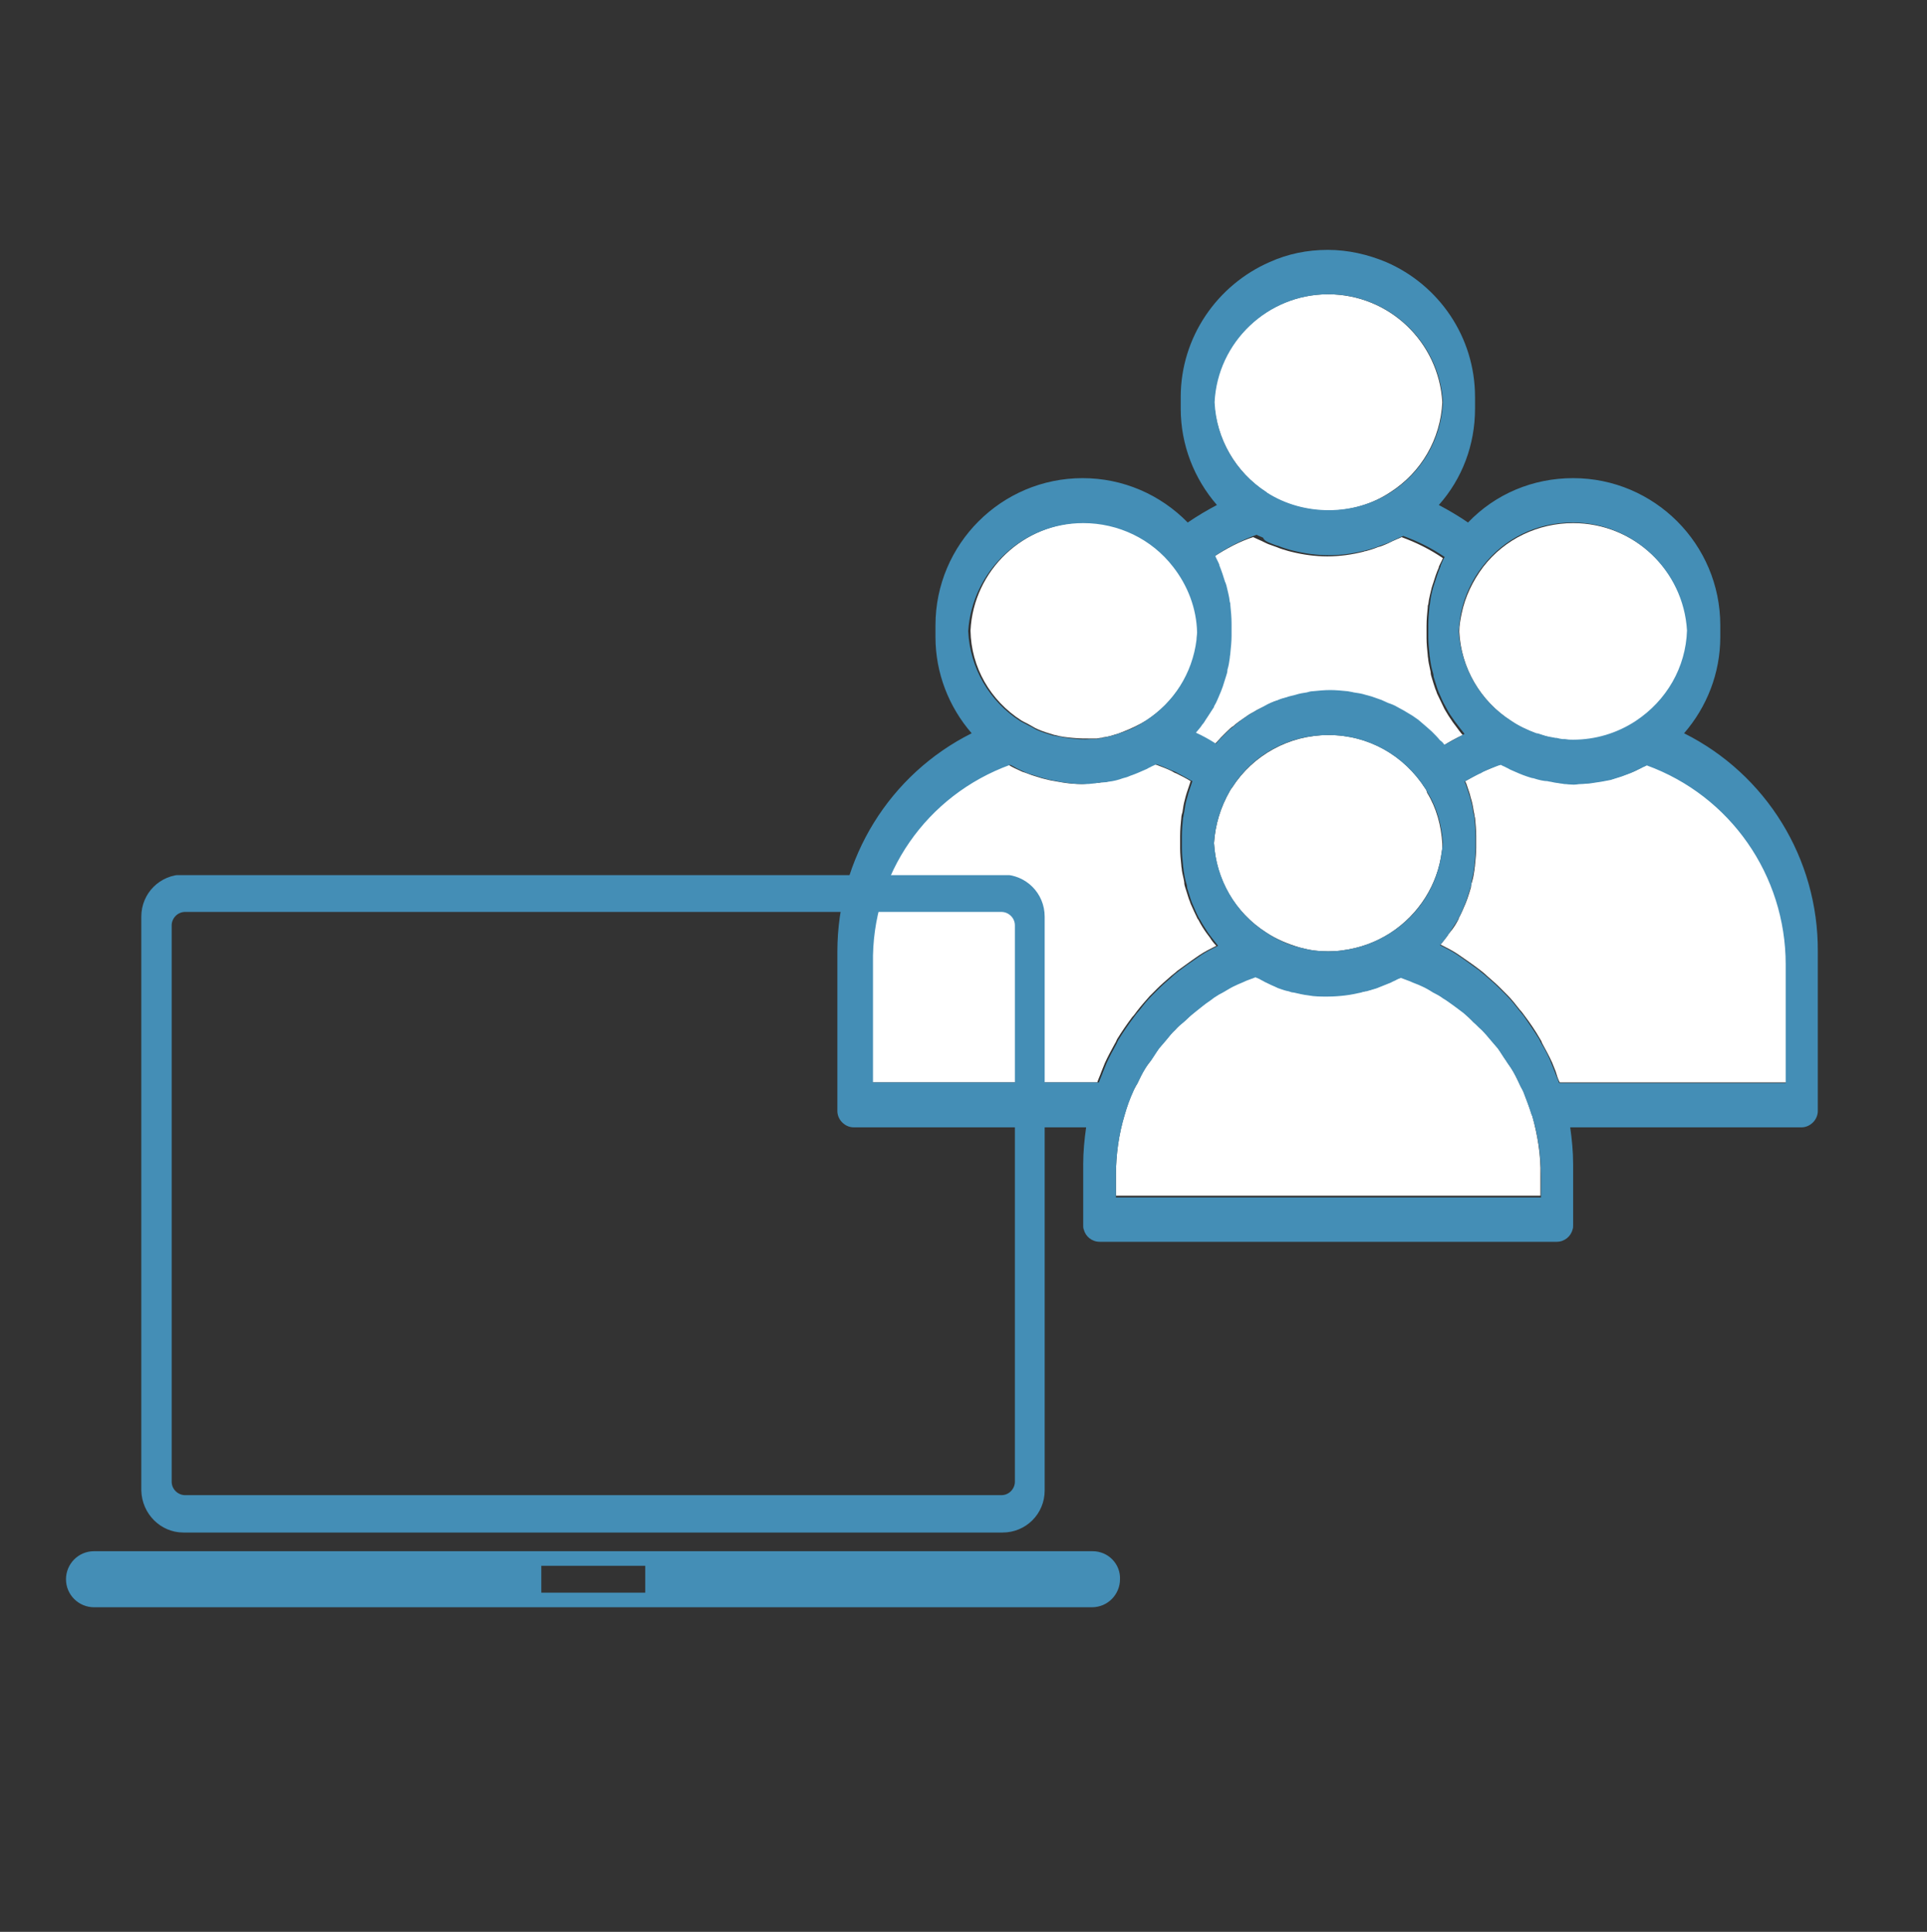
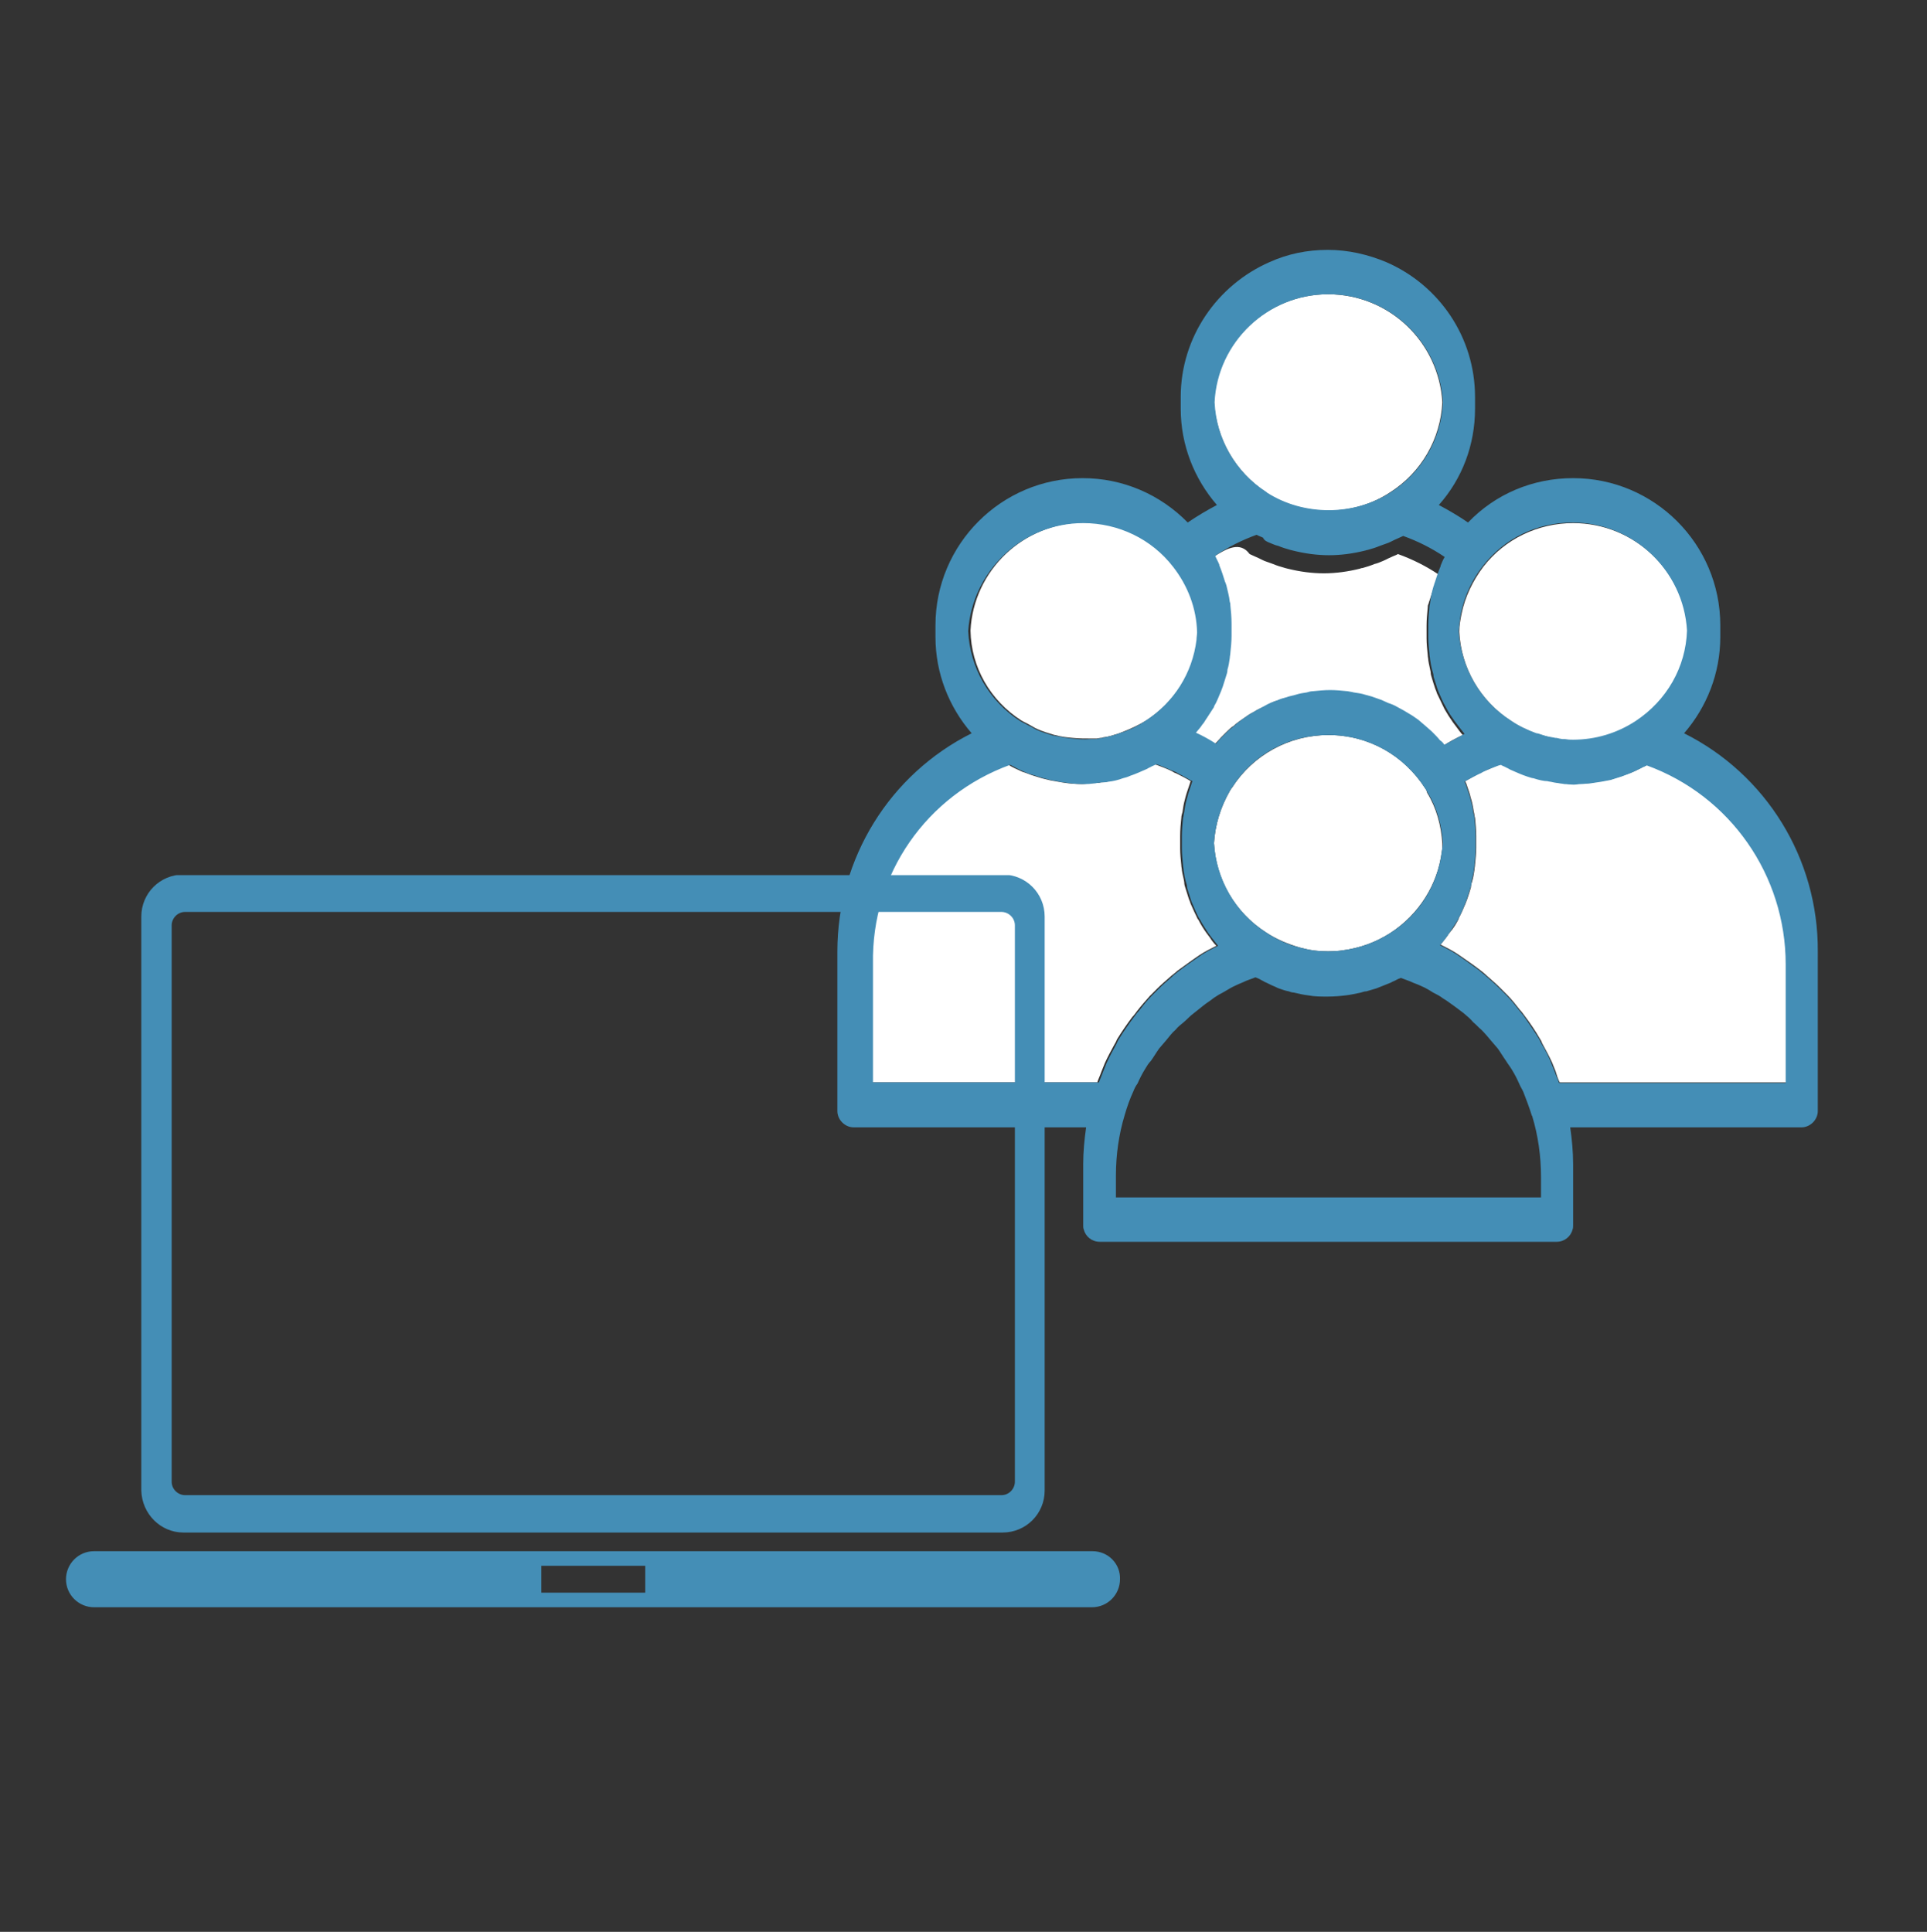
<svg xmlns="http://www.w3.org/2000/svg" xmlns:xlink="http://www.w3.org/1999/xlink" id="Ebene_1" x="0px" y="0px" viewBox="0 0 330 330.9" style="enable-background:new 0 0 330 330.9;" xml:space="preserve">
  <rect x="0" y="0" width="330" height="330.9" fill="#333333" stroke="none" />
  <style type="text/css">	.st0{fill:#FFFFFF;}	.st1{fill:#448EB6;}	.st2{clip-path:url(#SVGID_00000058573441735780214440000002243252049078232226_);}	.st3{clip-path:url(#SVGID_00000143593442345335826670000014202548365218412954_);}</style>
  <g>
-     <path class="st0" d="M262.4,191.1c0-0.1-0.1-0.1-0.1-0.2c-0.4-1.3-0.9-2.6-1.4-3.9c-0.2-0.5-0.5-0.9-0.7-1.4   c-0.4-0.8-0.8-1.7-1.3-2.5c-0.3-0.5-0.7-1-1-1.5c-0.5-0.7-0.9-1.4-1.4-2.1c-0.4-0.5-0.8-0.9-1.2-1.4c-0.5-0.6-1-1.2-1.6-1.8   c-0.4-0.5-0.9-0.9-1.4-1.3c-0.6-0.5-1.1-1.1-1.7-1.6c-0.5-0.4-1-0.8-1.6-1.2c-0.6-0.5-1.2-0.9-1.9-1.3c-0.6-0.4-1.1-0.7-1.7-1   c-0.7-0.4-1.3-0.8-2-1.1c-0.6-0.3-1.2-0.5-1.9-0.8c-0.5-0.2-1.1-0.4-1.6-0.6c-0.2,0.1-0.4,0.2-0.7,0.3c-0.3,0.2-0.7,0.3-1,0.5   c-0.5,0.2-1,0.4-1.5,0.6c-0.3,0.1-0.6,0.3-1,0.4c-0.6,0.2-1.1,0.4-1.7,0.5c-0.3,0.1-0.6,0.2-0.9,0.2c-0.9,0.2-1.8,0.4-2.7,0.5   c-0.9,0.1-2,0.2-3.1,0.2c-1.2,0-2.3-0.1-3.2-0.2c-0.9-0.1-1.7-0.3-2.6-0.5c-0.3-0.1-0.6-0.2-0.8-0.2c-0.6-0.2-1.2-0.3-1.7-0.5   c-0.3-0.1-0.6-0.2-0.9-0.4c-0.5-0.2-1-0.4-1.5-0.7c-0.3-0.2-0.6-0.3-0.9-0.5c-0.2-0.1-0.5-0.2-0.7-0.3c-0.5,0.2-1.1,0.4-1.6,0.6   c-0.6,0.3-1.2,0.5-1.8,0.8c-0.7,0.3-1.4,0.7-2,1.1c-0.6,0.3-1.2,0.6-1.7,1c-0.7,0.4-1.3,0.9-1.9,1.4c-0.5,0.4-1,0.7-1.5,1.2   c-0.6,0.5-1.2,1.1-1.8,1.6c-0.5,0.4-0.9,0.8-1.4,1.3c-0.6,0.6-1.1,1.2-1.6,1.8c-0.4,0.5-0.8,0.9-1.2,1.4c-0.5,0.7-1,1.4-1.4,2.1   c-0.3,0.5-0.7,0.9-1,1.4c-0.5,0.8-0.9,1.7-1.3,2.5c-0.2,0.4-0.5,0.9-0.7,1.3c-0.6,1.3-1.1,2.7-1.5,4.1c-1,3.3-1.5,6.8-1.5,10.4v3.5   h72.7v-3.5C263.9,197.9,263.3,194.4,262.4,191.1z" />
-     <path class="st0" d="M207.8,95.4c0.3,0.5,0.5,1,0.7,1.5c0,0,0,0.1,0,0.1c0.4,0.9,0.7,1.9,1,2.9c0.1,0.2,0.1,0.4,0.2,0.5   c0.3,1,0.5,1.9,0.6,2.9c0,0.2,0,0.4,0.1,0.6c0.1,1,0.2,2.1,0.2,3.1c0,0.4,0,0.7,0,1.1c0,0.3,0,0.7,0,1c0,1-0.1,1.9-0.2,2.9   c0,0.3-0.1,0.6-0.1,0.9c-0.1,0.7-0.2,1.3-0.4,2c-0.1,0.3-0.2,0.6-0.2,1c-0.2,0.6-0.4,1.3-0.6,1.9c-0.1,0.3-0.2,0.5-0.3,0.8   c-0.4,0.9-0.7,1.7-1.2,2.6c0,0,0,0,0,0.1c-0.4,0.8-0.9,1.6-1.5,2.3c-0.2,0.2-0.4,0.5-0.5,0.7c-0.4,0.5-0.7,0.9-1.1,1.4   c1.1,0.6,2.2,1.2,3.3,1.8c0,0,0.1,0.1,0.1,0.1c0,0,0.1-0.1,0.1-0.1c0.4-0.4,0.7-0.8,1.1-1.2c0.3-0.3,0.6-0.6,0.9-0.9   c0.4-0.4,0.8-0.8,1.3-1.1c0.3-0.3,0.6-0.5,1-0.8c0.4-0.3,0.9-0.6,1.3-0.9c0.4-0.3,0.8-0.5,1.2-0.7c0.4-0.3,0.9-0.5,1.3-0.7   c0.5-0.2,0.9-0.4,1.4-0.7c0.4-0.2,0.8-0.4,1.3-0.5c0.5-0.2,1.1-0.4,1.6-0.5c0.4-0.1,0.8-0.2,1.2-0.3c0.6-0.2,1.3-0.3,1.9-0.4   c0.3-0.1,0.7-0.1,1-0.2c1-0.1,2-0.2,3-0.2s2,0.1,3,0.2c0.3,0,0.7,0.1,1,0.2c0.7,0.1,1.3,0.2,2,0.4c0.4,0.1,0.7,0.2,1.1,0.3   c0.6,0.2,1.2,0.3,1.7,0.6c0.4,0.1,0.8,0.3,1.1,0.5c0.5,0.2,1.1,0.5,1.6,0.7c0.4,0.2,0.7,0.4,1.1,0.6c0.5,0.3,1,0.6,1.5,0.9   c0.3,0.2,0.7,0.5,1,0.7c0.5,0.4,0.9,0.8,1.4,1.2c0.3,0.3,0.6,0.5,0.9,0.8c0.5,0.5,0.9,1,1.4,1.5c0.2,0.2,0.4,0.5,0.7,0.7   c0,0,0.1,0.1,0.1,0.1c0.1,0,0.1-0.1,0.1-0.1c1.1-0.7,2.2-1.3,3.3-1.8c-0.4-0.4-0.7-0.9-1.1-1.4c-0.2-0.3-0.4-0.5-0.6-0.8   c-0.5-0.7-1-1.5-1.4-2.2c0-0.1-0.1-0.1-0.1-0.2c-0.4-0.8-0.8-1.7-1.2-2.5c-0.1-0.3-0.2-0.6-0.3-0.8c-0.2-0.6-0.4-1.2-0.6-1.9   c-0.1-0.3-0.2-0.6-0.2-1c-0.1-0.6-0.3-1.3-0.4-2c0-0.3-0.1-0.6-0.1-0.9c-0.1-1-0.2-1.9-0.2-2.9c0-0.3,0-0.7,0-1c0-0.4,0-0.7,0-1.1   c0-1.1,0.1-2.1,0.2-3.1c0-0.2,0-0.4,0.1-0.6c0.1-1,0.4-2,0.6-2.9c0.1-0.2,0.1-0.4,0.2-0.6c0.3-1,0.6-1.9,1-2.8c0,0,0-0.1,0-0.1   c0.2-0.5,0.5-1,0.7-1.5c-2.2-1.5-4.6-2.7-7.1-3.6c-0.3,0.2-0.7,0.3-1.1,0.5c-0.5,0.2-1,0.5-1.5,0.7c-0.5,0.2-0.9,0.4-1.4,0.5   c-0.7,0.3-1.4,0.5-2.1,0.7c-0.1,0-0.2,0-0.4,0.1c-2,0.5-4.1,0.8-6.2,0.8c-2.1,0-4.2-0.3-6.2-0.8c-0.1,0-0.3-0.1-0.4-0.1   c-0.7-0.2-1.4-0.4-2.1-0.7c-0.5-0.2-0.9-0.3-1.4-0.5c-0.5-0.2-1-0.5-1.5-0.7c-0.4-0.2-0.7-0.3-1.1-0.5   C212.4,92.7,210.1,93.9,207.8,95.4z" />
+     <path class="st0" d="M207.8,95.4c0.3,0.5,0.5,1,0.7,1.5c0,0,0,0.1,0,0.1c0.4,0.9,0.7,1.9,1,2.9c0.1,0.2,0.1,0.4,0.2,0.5   c0.3,1,0.5,1.9,0.6,2.9c0,0.2,0,0.4,0.1,0.6c0.1,1,0.2,2.1,0.2,3.1c0,0.4,0,0.7,0,1.1c0,0.3,0,0.7,0,1c0,1-0.1,1.9-0.2,2.9   c0,0.3-0.1,0.6-0.1,0.9c-0.1,0.7-0.2,1.3-0.4,2c-0.1,0.3-0.2,0.6-0.2,1c-0.2,0.6-0.4,1.3-0.6,1.9c-0.1,0.3-0.2,0.5-0.3,0.8   c-0.4,0.9-0.7,1.7-1.2,2.6c0,0,0,0,0,0.1c-0.4,0.8-0.9,1.6-1.5,2.3c-0.2,0.2-0.4,0.5-0.5,0.7c-0.4,0.5-0.7,0.9-1.1,1.4   c1.1,0.6,2.2,1.2,3.3,1.8c0,0,0.1,0.1,0.1,0.1c0,0,0.1-0.1,0.1-0.1c0.4-0.4,0.7-0.8,1.1-1.2c0.3-0.3,0.6-0.6,0.9-0.9   c0.4-0.4,0.8-0.8,1.3-1.1c0.3-0.3,0.6-0.5,1-0.8c0.4-0.3,0.9-0.6,1.3-0.9c0.4-0.3,0.8-0.5,1.2-0.7c0.4-0.3,0.9-0.5,1.3-0.7   c0.5-0.2,0.9-0.4,1.4-0.7c0.4-0.2,0.8-0.4,1.3-0.5c0.5-0.2,1.1-0.4,1.6-0.5c0.4-0.1,0.8-0.2,1.2-0.3c0.6-0.2,1.3-0.3,1.9-0.4   c0.3-0.1,0.7-0.1,1-0.2c1-0.1,2-0.2,3-0.2s2,0.1,3,0.2c0.3,0,0.7,0.1,1,0.2c0.7,0.1,1.3,0.2,2,0.4c0.4,0.1,0.7,0.2,1.1,0.3   c0.6,0.2,1.2,0.3,1.7,0.6c0.4,0.1,0.8,0.3,1.1,0.5c0.5,0.2,1.1,0.5,1.6,0.7c0.4,0.2,0.7,0.4,1.1,0.6c0.5,0.3,1,0.6,1.5,0.9   c0.3,0.2,0.7,0.5,1,0.7c0.5,0.4,0.9,0.8,1.4,1.2c0.3,0.3,0.6,0.5,0.9,0.8c0.5,0.5,0.9,1,1.4,1.5c0.2,0.2,0.4,0.5,0.7,0.7   c0,0,0.1,0.1,0.1,0.1c0.1,0,0.1-0.1,0.1-0.1c1.1-0.7,2.2-1.3,3.3-1.8c-0.4-0.4-0.7-0.9-1.1-1.4c-0.2-0.3-0.4-0.5-0.6-0.8   c-0.5-0.7-1-1.5-1.4-2.2c0-0.1-0.1-0.1-0.1-0.2c-0.4-0.8-0.8-1.7-1.2-2.5c-0.1-0.3-0.2-0.6-0.3-0.8c-0.2-0.6-0.4-1.2-0.6-1.9   c-0.1-0.3-0.2-0.6-0.2-1c-0.1-0.6-0.3-1.3-0.4-2c0-0.3-0.1-0.6-0.1-0.9c-0.1-1-0.2-1.9-0.2-2.9c0-0.3,0-0.7,0-1c0-0.4,0-0.7,0-1.1   c0-1.1,0.1-2.1,0.2-3.1c0-0.2,0-0.4,0.1-0.6c0.1-0.2,0.1-0.4,0.2-0.6c0.3-1,0.6-1.9,1-2.8c0,0,0-0.1,0-0.1   c0.2-0.5,0.5-1,0.7-1.5c-2.2-1.5-4.6-2.7-7.1-3.6c-0.3,0.2-0.7,0.3-1.1,0.5c-0.5,0.2-1,0.5-1.5,0.7c-0.5,0.2-0.9,0.4-1.4,0.5   c-0.7,0.3-1.4,0.5-2.1,0.7c-0.1,0-0.2,0-0.4,0.1c-2,0.5-4.1,0.8-6.2,0.8c-2.1,0-4.2-0.3-6.2-0.8c-0.1,0-0.3-0.1-0.4-0.1   c-0.7-0.2-1.4-0.4-2.1-0.7c-0.5-0.2-0.9-0.3-1.4-0.5c-0.5-0.2-1-0.5-1.5-0.7c-0.4-0.2-0.7-0.3-1.1-0.5   C212.4,92.7,210.1,93.9,207.8,95.4z" />
    <path class="st0" d="M244.1,135.1c-3.7-5.8-9.8-9.2-16.6-9.2c-6.7,0-12.9,3.4-16.5,9c0,0,0,0.1-0.1,0.1c-0.1,0.2-0.2,0.3-0.3,0.5   c-1.6,2.8-2.5,5.8-2.7,8.9c0.3,6.2,3.6,11.9,8.9,15.3c1.8,1.2,3.8,2,5.8,2.6c0.8,0.2,1.6,0.4,2.4,0.5c1.6,0.2,3.4,0.2,4.8,0   c3.1-0.4,5.8-1.4,8.3-3c4.9-3.2,8.1-8.3,8.8-13.9c0.1-0.5,0.1-0.9,0.1-1.4c-0.2-3.1-1-6.1-2.6-8.7   C244.3,135.4,244.2,135.2,244.1,135.1z" />
    <path class="st0" d="M174.9,123.4c0.5,0.3,1,0.5,1.5,0.8c0.4,0.2,0.8,0.5,1.3,0.7c0.9,0.4,1.9,0.7,2.9,1c0,0,0,0,0.1,0   c1,0.3,2,0.4,3.1,0.5c1,0.1,2.1,0.1,3.1,0.1c0.3,0,0.4,0,0.5,0c0.1,0,0.2,0,0.4,0l0.6-0.1c0.2,0,0.3,0,0.5-0.1   c0.9-0.1,1.5-0.3,2.1-0.5c0.4-0.1,0.7-0.2,0.9-0.3c1.6-0.6,3.1-1.3,4.4-2.1c4.9-3.2,8.1-8.3,8.8-13.9c0.1-0.4,0.1-0.8,0.1-1.3   c-0.2-4.1-1.6-8-4.1-11.2c-3.7-4.8-9.4-7.5-15.4-7.5c-10.4,0-19,8.2-19.5,18.5C166.3,114.3,169.6,120,174.9,123.4z" />
    <path class="st0" d="M269.4,89.6c-6,0-11.7,2.7-15.4,7.5c-1.8,2.4-3.1,5.1-3.7,8c-0.2,1-0.4,2-0.4,3.1c0.3,6.2,3.6,11.9,8.9,15.3   c1.3,0.9,2.8,1.6,4.4,2.2c0.2,0.1,0.5,0.2,0.8,0.2c0.7,0.2,1.3,0.4,2,0.5c0.4,0.1,0.5,0.1,0.7,0.1l0.4,0.1c0.1,0,0.5,0.1,0.6,0.1   c0.1,0,0.2,0,0.4,0c0.6,0,1,0.1,1.4,0.1c3.8,0,7.5-1.1,10.7-3.2c5.3-3.4,8.6-9.1,8.9-15.4C288.4,97.8,279.9,89.6,269.4,89.6z" />
    <path class="st0" d="M187.9,185.4c0.2-0.6,0.5-1.2,0.7-1.8c0.2-0.5,0.4-1,0.6-1.5c0.5-1.1,1.1-2.2,1.7-3.3c0.2-0.3,0.3-0.6,0.4-0.8   c0.8-1.3,1.7-2.6,2.6-3.8c0.3-0.3,0.5-0.6,0.8-1c0.7-0.9,1.4-1.7,2.2-2.6c0.4-0.4,0.8-0.8,1.2-1.2c0.7-0.7,1.5-1.4,2.2-2   c0.4-0.4,0.9-0.7,1.3-1.1c0.8-0.6,1.7-1.2,2.5-1.8c0.4-0.3,0.9-0.6,1.3-0.9c0.9-0.6,1.9-1.1,2.9-1.6c-0.4-0.4-0.8-0.9-1.1-1.4   c-0.2-0.3-0.4-0.5-0.6-0.8c-0.5-0.7-1-1.5-1.4-2.3c0,0-0.1-0.1-0.1-0.1c-0.4-0.8-0.8-1.7-1.2-2.6c-0.1-0.3-0.2-0.6-0.3-0.8   c-0.2-0.6-0.4-1.3-0.6-1.9c-0.1-0.3-0.2-0.6-0.2-1c-0.1-0.7-0.3-1.3-0.4-2c0-0.3-0.1-0.6-0.1-0.9c-0.1-1-0.2-1.9-0.2-2.9   c0-0.3,0-0.7,0-1c0-0.4,0-0.7,0-1.1c0-1.1,0.1-2.1,0.2-3.1c0-0.3,0.1-0.7,0.2-1c0.1-0.7,0.2-1.4,0.4-2.1c0.1-0.4,0.2-0.8,0.3-1.1   c0.2-0.6,0.4-1.2,0.6-1.8c0-0.1,0.1-0.2,0.1-0.3c-0.8-0.5-1.6-0.9-2.4-1.3c-0.3-0.1-0.5-0.2-0.8-0.4c-0.8-0.4-1.6-0.7-2.4-1   c-0.2-0.1-0.4-0.1-0.6-0.2c-0.3,0.2-0.7,0.3-1,0.5c-0.3,0.1-0.5,0.3-0.8,0.4c-0.9,0.4-1.8,0.8-2.7,1.1c-0.4,0.1-0.8,0.3-1.2,0.4   c-0.8,0.2-1.7,0.4-2.5,0.6c-0.1,0-0.4,0.1-0.7,0.1l-0.3,0c-0.2,0.1-0.5,0.1-0.9,0.1c-0.3,0-0.6,0.1-0.9,0.1c-0.4,0-0.9,0.1-1.4,0.1   c-1.2,0-2.3-0.1-3.5-0.3c-0.4-0.1-0.7-0.1-1.1-0.2c-0.8-0.1-1.5-0.3-2.3-0.5c-0.4-0.1-0.9-0.3-1.3-0.4c-0.7-0.2-1.3-0.5-2-0.7   c-0.4-0.2-0.9-0.4-1.3-0.6c-0.4-0.2-0.8-0.4-1.1-0.6c-14.3,5.2-23.8,18.8-23.8,34.1v20.3H187.9z" />
    <path class="st0" d="M267.1,185.4h38.8v-20.3c0-15.3-9.5-28.9-23.8-34.1c-0.3,0.2-0.7,0.3-1,0.5c-0.6,0.3-1.1,0.6-1.7,0.8   c-0.5,0.2-1.1,0.4-1.6,0.6c-0.6,0.2-1.3,0.4-1.9,0.6c-0.5,0.1-1,0.2-1.6,0.3c-0.7,0.1-1.4,0.2-2,0.3c-0.5,0.1-1,0.1-1.5,0.1   c-0.4,0-0.8,0.1-1.2,0.1c-0.5,0-1.1,0-1.6-0.1c-0.2,0-0.4,0-0.7-0.1c-0.4,0-0.8-0.1-1.2-0.2l0,0c-0.3,0-0.6-0.1-1-0.2   c-0.7-0.1-1.5-0.3-2.4-0.5c-0.3-0.1-0.7-0.2-1.1-0.3c-0.9-0.3-1.8-0.7-2.7-1.1c-0.3-0.1-0.5-0.3-0.8-0.4c-0.3-0.2-0.7-0.3-1-0.5   c-0.2,0.1-0.4,0.1-0.6,0.2c-0.8,0.3-1.6,0.7-2.4,1c-0.3,0.1-0.5,0.2-0.8,0.4c-0.8,0.4-1.6,0.9-2.4,1.3c0.1,0.1,0.1,0.3,0.2,0.4   c0.2,0.6,0.4,1.2,0.6,1.8c0.1,0.4,0.2,0.8,0.3,1.1c0.2,0.7,0.3,1.4,0.4,2c0.1,0.3,0.1,0.7,0.2,1c0.1,1,0.2,2.1,0.2,3.1   c0,0.4,0,0.7,0,1c0,0.3,0,0.7,0,1c0,1-0.1,1.9-0.2,2.9c0,0.3-0.1,0.6-0.1,0.9c-0.1,0.7-0.2,1.3-0.4,2c-0.1,0.3-0.2,0.6-0.2,1   c-0.2,0.7-0.4,1.3-0.6,1.9c-0.1,0.3-0.2,0.5-0.3,0.8c-0.4,0.9-0.7,1.7-1.2,2.6c0,0,0,0,0,0.1c-0.4,0.8-0.9,1.6-1.5,2.3   c-0.2,0.2-0.4,0.5-0.5,0.7c-0.4,0.5-0.7,0.9-1.1,1.4c1,0.5,2,1,2.9,1.6c0.4,0.3,0.9,0.6,1.3,0.9c0.9,0.6,1.7,1.2,2.5,1.8   c0.5,0.4,0.9,0.7,1.3,1.1c0.8,0.7,1.5,1.3,2.2,2c0.4,0.4,0.8,0.8,1.2,1.2c0.8,0.8,1.5,1.7,2.2,2.6c0.3,0.3,0.5,0.6,0.8,1   c0.9,1.2,1.8,2.5,2.6,3.9c0.2,0.3,0.3,0.5,0.4,0.8c0.6,1.1,1.2,2.2,1.7,3.3c0.2,0.5,0.4,1,0.6,1.5   C266.6,184.2,266.8,184.8,267.1,185.4z" />
    <path class="st0" d="M216.8,84.3c0,0,0.1,0.1,0.1,0.1c6.3,4.1,14.9,4.1,21.2-0.1c5.3-3.4,8.6-9.1,8.9-15.4   c-0.6-10.3-9.1-18.5-19.6-18.5c-10.4,0-19,8.2-19.5,18.5C208.3,75.1,211.5,80.8,216.8,84.3z" />
    <path class="st1" d="M288.4,125.6c3.9-4.5,6.2-10.3,6.2-16.5c0-0.3,0-0.7,0-1c0-0.3,0-0.7,0-1c0-13.9-11.3-25.2-25.2-25.2   c-6.9,0-13.3,2.7-18,7.6c-1.6-1.1-3.3-2.1-5-3c4-4.5,6.2-10.3,6.2-16.5c0-0.3,0-0.7,0-1c0-0.3,0-0.7,0-1c0-10.3-6.2-19.2-15.2-23.1   c-3.1-1.3-6.5-2.1-10-2.1c-3.6,0-6.9,0.7-10,2.1c-8.9,3.9-15.2,12.8-15.2,23.1c0,0.3,0,0.7,0,1c0,0.3,0,0.7,0,1   c0,6.2,2.3,12,6.2,16.5c-1.7,0.9-3.4,1.9-5,3c-4.7-4.8-11.1-7.6-18-7.6c-13.9,0-25.2,11.3-25.2,25.2c0,0.3,0,0.7,0,1   c0,0.3,0,0.7,0,1c0,6.2,2.3,12,6.2,16.5c-14,7-23,21.4-23,37.4v2.1v23.1v2.1c0,1.5,1.3,2.8,2.8,2.8H186c-0.3,2.1-0.5,4.2-0.5,6.3   v2.1v6.3v2.1c0,0.2,0,0.5,0.1,0.7c0.3,1.2,1.4,2.1,2.7,2.1h78.3c1.3,0,2.4-0.9,2.7-2.1c0.1-0.2,0.1-0.5,0.1-0.7v-2.1v-6.3v-2.1   c0-2.1-0.2-4.2-0.5-6.3h39.6c1.5,0,2.8-1.3,2.8-2.8v-2.1v-23.1V163C311.4,147,302.4,132.6,288.4,125.6z M217.5,93   c0.5,0.2,0.9,0.4,1.4,0.5c0.7,0.3,1.4,0.5,2.1,0.7c0.1,0,0.3,0.1,0.4,0.1c2,0.5,4.1,0.8,6.2,0.8c2.1,0,4.2-0.3,6.2-0.8   c0.1,0,0.2-0.1,0.4-0.1c0.7-0.2,1.4-0.4,2.1-0.7c0.5-0.2,0.9-0.3,1.4-0.5c0.5-0.2,1-0.5,1.5-0.7c0.4-0.2,0.7-0.3,1.1-0.5   c2.5,0.9,4.9,2.1,7.1,3.6c-0.3,0.5-0.5,1-0.7,1.5c0,0,0,0.1,0,0.1c-0.4,0.9-0.7,1.9-1,2.8c-0.1,0.2-0.1,0.4-0.2,0.6   c-0.3,1-0.5,1.9-0.6,2.9c0,0.2-0.1,0.4-0.1,0.6c-0.1,1-0.2,2.1-0.2,3.1c0,0.4,0,0.7,0,1.1c0,0.3,0,0.7,0,1c0,1,0.1,1.9,0.2,2.9   c0,0.3,0.1,0.6,0.1,0.9c0.1,0.7,0.2,1.3,0.4,2c0.1,0.3,0.2,0.6,0.2,1c0.2,0.6,0.4,1.3,0.6,1.9c0.1,0.3,0.2,0.6,0.3,0.8   c0.4,0.9,0.7,1.7,1.2,2.5c0,0.1,0.1,0.1,0.1,0.2c0.4,0.8,0.9,1.5,1.4,2.2c0.2,0.3,0.4,0.5,0.6,0.8c0.4,0.5,0.7,0.9,1.1,1.4   c-1.1,0.6-2.2,1.2-3.3,1.8c0,0-0.1,0-0.1,0.1c0,0-0.1-0.1-0.1-0.1c-0.2-0.3-0.4-0.5-0.7-0.7c-0.4-0.5-0.9-1-1.4-1.5   c-0.3-0.3-0.6-0.5-0.9-0.8c-0.5-0.4-0.9-0.8-1.4-1.2c-0.3-0.2-0.7-0.5-1-0.7c-0.5-0.3-1-0.6-1.5-0.9c-0.4-0.2-0.7-0.4-1.1-0.6   c-0.5-0.3-1-0.5-1.6-0.7c-0.4-0.2-0.7-0.3-1.1-0.5c-0.6-0.2-1.1-0.4-1.7-0.6c-0.4-0.1-0.7-0.2-1.1-0.3c-0.6-0.2-1.3-0.3-2-0.4   c-0.3-0.1-0.6-0.1-1-0.2c-1-0.1-2-0.2-3-0.2s-2,0.1-3,0.2c-0.3,0-0.7,0.1-1,0.2c-0.7,0.1-1.3,0.2-1.9,0.4c-0.4,0.1-0.8,0.2-1.2,0.3   c-0.5,0.2-1.1,0.3-1.6,0.5c-0.4,0.2-0.8,0.3-1.3,0.5c-0.5,0.2-0.9,0.4-1.4,0.7c-0.4,0.2-0.9,0.5-1.3,0.7c-0.4,0.2-0.8,0.5-1.2,0.7   c-0.4,0.3-0.9,0.6-1.3,0.9c-0.3,0.3-0.7,0.5-1,0.8c-0.4,0.4-0.9,0.7-1.3,1.1c-0.3,0.3-0.6,0.6-0.9,0.9c-0.4,0.4-0.8,0.8-1.1,1.2   c0,0-0.1,0.1-0.1,0.1c0,0-0.1-0.1-0.1-0.1c-1.1-0.7-2.2-1.3-3.3-1.8c0.4-0.5,0.8-0.9,1.1-1.4c0.2-0.2,0.4-0.5,0.5-0.7   c0.5-0.8,1-1.5,1.5-2.3c0,0,0,0,0-0.1c0.5-0.8,0.8-1.7,1.2-2.6c0.1-0.3,0.2-0.5,0.3-0.8c0.2-0.6,0.4-1.3,0.6-1.9   c0.1-0.3,0.2-0.6,0.2-1c0.2-0.6,0.3-1.3,0.4-2c0-0.3,0.1-0.6,0.1-0.9c0.1-1,0.2-1.9,0.2-2.9c0-0.3,0-0.7,0-1c0-0.4,0-0.7,0-1.1   c0-1.1-0.1-2.1-0.2-3.1c0-0.2,0-0.4-0.1-0.6c-0.1-1-0.4-2-0.6-2.9c-0.1-0.2-0.1-0.4-0.2-0.5c-0.3-1-0.6-1.9-1-2.9c0,0,0-0.1,0-0.1   c-0.2-0.5-0.5-1-0.7-1.5c2.2-1.5,4.6-2.7,7.1-3.6c0.3,0.2,0.7,0.3,1.1,0.5C216.5,92.6,217,92.8,217.5,93z M246.9,145.9   c-0.7,5.7-3.9,10.8-8.8,13.9c-2.5,1.6-5.2,2.6-8.3,3c-1.4,0.2-3.3,0.2-4.8,0c-0.8-0.1-1.6-0.3-2.4-0.5c-2.1-0.5-4-1.4-5.8-2.6   c-5.3-3.4-8.5-9.1-8.9-15.3c0.2-3.1,1.1-6.1,2.7-8.9c0.1-0.2,0.2-0.3,0.3-0.5c0,0,0-0.1,0.1-0.1c3.6-5.7,9.7-9,16.5-9   c6.7,0,12.9,3.4,16.6,9.2c0.1,0.2,0.2,0.3,0.4,0.7c1.6,2.6,2.4,5.6,2.6,8.7C247,144.9,247,145.4,246.9,145.9z M191.1,204.9v-3.5   c0-3.6,0.5-7.1,1.5-10.4c0.4-1.4,0.9-2.8,1.5-4.1c0.2-0.5,0.4-0.9,0.7-1.3c0.4-0.9,0.8-1.7,1.3-2.5c0.3-0.5,0.6-1,1-1.4   c0.5-0.7,0.9-1.4,1.4-2.1c0.4-0.5,0.8-0.9,1.2-1.4c0.5-0.6,1-1.3,1.6-1.8c0.4-0.5,0.9-0.9,1.4-1.3c0.6-0.5,1.1-1.1,1.8-1.6   c0.5-0.4,1-0.8,1.5-1.2c0.6-0.5,1.3-0.9,1.9-1.4c0.6-0.4,1.1-0.7,1.7-1c0.7-0.4,1.3-0.8,2-1.1c0.6-0.3,1.2-0.5,1.8-0.8   c0.5-0.2,1.1-0.4,1.6-0.6c0.2,0.1,0.5,0.2,0.7,0.3c0.3,0.2,0.6,0.3,0.9,0.5c0.5,0.2,1,0.5,1.5,0.7c0.3,0.1,0.6,0.3,0.9,0.4   c0.6,0.2,1.1,0.4,1.7,0.5c0.3,0.1,0.5,0.2,0.8,0.2c0.9,0.2,1.7,0.4,2.6,0.5c1,0.2,2.1,0.2,3.2,0.2c1.2,0,2.3-0.1,3.1-0.2   c0.9-0.1,1.8-0.3,2.7-0.5c0.3-0.1,0.6-0.2,0.9-0.2c0.6-0.2,1.1-0.3,1.7-0.5c0.3-0.1,0.7-0.3,1-0.4c0.5-0.2,1-0.4,1.5-0.6   c0.3-0.2,0.7-0.3,1-0.5c0.2-0.1,0.4-0.2,0.7-0.3c0.5,0.2,1.1,0.4,1.6,0.6c0.6,0.3,1.3,0.5,1.9,0.8c0.7,0.3,1.4,0.7,2,1.1   c0.6,0.3,1.2,0.6,1.7,1c0.7,0.4,1.3,0.9,1.9,1.3c0.5,0.4,1.1,0.8,1.6,1.2c0.6,0.5,1.2,1,1.7,1.6c0.5,0.4,0.9,0.9,1.4,1.3   c0.6,0.6,1.1,1.2,1.6,1.8c0.4,0.5,0.8,0.9,1.2,1.4c0.5,0.7,0.9,1.4,1.4,2.1c0.3,0.5,0.7,1,1,1.5c0.5,0.8,0.9,1.6,1.3,2.5   c0.2,0.5,0.5,0.9,0.7,1.4c0.5,1.3,1,2.6,1.4,3.9c0,0.1,0.1,0.1,0.1,0.2c1,3.3,1.5,6.8,1.5,10.4v3.5H191.1z M264,178.8   c-0.2-0.3-0.3-0.6-0.4-0.8c-0.8-1.3-1.7-2.6-2.6-3.9c-0.2-0.3-0.5-0.6-0.8-1c-0.7-0.9-1.4-1.8-2.2-2.6c-0.4-0.4-0.8-0.8-1.2-1.2   c-0.7-0.7-1.5-1.4-2.2-2c-0.4-0.4-0.9-0.7-1.3-1.1c-0.8-0.6-1.7-1.2-2.5-1.8c-0.4-0.3-0.9-0.6-1.3-0.9c-0.9-0.6-1.9-1.1-2.9-1.6   c0.4-0.5,0.8-0.9,1.1-1.4c0.2-0.2,0.4-0.5,0.5-0.7c0.5-0.8,1-1.5,1.5-2.3c0,0,0,0,0-0.1c0.5-0.8,0.8-1.7,1.2-2.6   c0.1-0.3,0.2-0.5,0.3-0.8c0.2-0.6,0.4-1.3,0.6-1.9c0.1-0.3,0.2-0.6,0.2-1c0.1-0.7,0.3-1.3,0.4-2c0-0.3,0.1-0.6,0.1-0.9   c0.1-1,0.2-1.9,0.2-2.9c0-0.3,0-0.7,0-1c0-0.3,0-0.7,0-1c0-1.1-0.1-2.1-0.2-3.1c0-0.3-0.1-0.7-0.2-1c-0.1-0.7-0.2-1.4-0.4-2   c-0.1-0.4-0.2-0.8-0.3-1.1c-0.2-0.6-0.4-1.2-0.6-1.8c-0.1-0.1-0.1-0.3-0.2-0.4c0.8-0.5,1.6-0.9,2.4-1.3c0.3-0.1,0.5-0.2,0.8-0.4   c0.8-0.4,1.6-0.7,2.4-1c0.2-0.1,0.4-0.1,0.6-0.2c0.3,0.2,0.7,0.3,1,0.5c0.3,0.1,0.5,0.3,0.8,0.4c0.9,0.4,1.8,0.8,2.7,1.1   c0.4,0.1,0.8,0.3,1.1,0.3c0.9,0.3,1.8,0.5,2.4,0.5c0.3,0.1,0.7,0.1,1,0.2l0,0c0.4,0.1,0.8,0.1,1.2,0.2c0.3,0,0.6,0.1,0.7,0.1   c0.5,0,1.1,0.1,1.6,0.1c0.4,0,0.8-0.1,1.2-0.1c0.5,0,1-0.1,1.5-0.1c0.7-0.1,1.4-0.2,2-0.3c0.5-0.1,1-0.2,1.6-0.3   c0.6-0.2,1.3-0.4,1.9-0.6c0.5-0.2,1.1-0.4,1.6-0.6c0.6-0.3,1.1-0.5,1.7-0.8c0.3-0.2,0.7-0.3,1-0.5c14.3,5.2,23.8,18.8,23.8,34.1   v20.3h-38.8c-0.2-0.6-0.5-1.2-0.7-1.8c-0.2-0.5-0.4-1-0.6-1.5C265.2,180.9,264.6,179.8,264,178.8z M280.1,123.5   c-3.2,2.1-6.9,3.2-10.7,3.2c-0.4,0-0.8,0-1.4-0.1c-0.1,0-0.2,0-0.4,0c-0.1,0-0.5-0.1-0.6-0.1l-0.4-0.1c-0.2,0-0.3,0-0.7-0.1   c-0.6-0.1-1.2-0.2-2-0.5c-0.3-0.1-0.5-0.2-0.8-0.2c-1.6-0.6-3.1-1.3-4.4-2.2c-5.3-3.4-8.5-9.1-8.9-15.3c0.1-1,0.2-2.1,0.4-3.1   c0.6-2.9,1.9-5.7,3.7-8c3.7-4.8,9.3-7.5,15.4-7.5c10.4,0,19,8.2,19.6,18.5C288.7,114.3,285.4,120,280.1,123.5z M227.5,50.4   c10.4,0,19,8.2,19.6,18.5c-0.3,6.3-3.6,12-8.9,15.4c-6.3,4.1-14.9,4.1-21.2,0.1c0,0-0.1-0.1-0.1-0.1c-5.3-3.4-8.6-9.1-8.9-15.4   C208.5,58.6,217.1,50.4,227.5,50.4z M185.5,89.6c6,0,11.7,2.7,15.4,7.5c2.5,3.2,4,7.1,4.1,11.2c0,0.4-0.1,0.9-0.1,1.3   c-0.7,5.7-3.9,10.8-8.8,13.9c-1.3,0.9-2.8,1.6-4.4,2.1c-0.3,0.1-0.5,0.2-0.9,0.3c-0.6,0.2-1.2,0.3-2.1,0.5c-0.2,0-0.3,0.1-0.5,0.1   l-0.6,0.1c-0.1,0-0.3,0-0.4,0c-0.1,0-0.2,0-0.5,0c-1.1,0.1-2.1,0-3.1-0.1c-1-0.1-2.1-0.3-3.1-0.5c0,0,0,0-0.1,0c-1-0.3-2-0.6-2.9-1   c-0.4-0.2-0.8-0.5-1.3-0.7c-0.5-0.3-1-0.5-1.5-0.8c-5.3-3.4-8.6-9.1-8.9-15.4C166.5,97.8,175.1,89.6,185.5,89.6z M173,131   c0.4,0.2,0.8,0.4,1.1,0.6c0.4,0.2,0.9,0.4,1.3,0.6c0.6,0.3,1.3,0.5,2,0.7c0.4,0.1,0.8,0.3,1.3,0.4c0.7,0.2,1.5,0.4,2.3,0.5   c0.4,0.1,0.7,0.2,1.1,0.2c1.1,0.2,2.3,0.3,3.5,0.3c0.5,0,1.1,0,1.4-0.1c0.3,0,0.6,0,0.9-0.1c0.4,0,0.7-0.1,0.9-0.1l0.3,0   c0.3,0,0.6-0.1,0.7-0.1c0.9-0.1,1.7-0.3,2.5-0.6c0.4-0.1,0.8-0.2,1.2-0.4c0.9-0.3,1.8-0.7,2.7-1.1c0.3-0.1,0.5-0.3,0.8-0.4   c0.3-0.2,0.7-0.3,1-0.5c0.2,0.1,0.4,0.1,0.6,0.2c0.8,0.3,1.6,0.7,2.4,1c0.3,0.1,0.5,0.2,0.8,0.4c0.8,0.4,1.6,0.9,2.4,1.3   c0,0.1-0.1,0.2-0.1,0.3c-0.2,0.6-0.4,1.2-0.6,1.8c-0.1,0.4-0.2,0.8-0.3,1.1c-0.2,0.7-0.3,1.4-0.4,2.1c-0.1,0.3-0.1,0.7-0.2,1   c-0.1,1-0.2,2.1-0.2,3.1c0,0.4,0,0.7,0,1.1c0,0.3,0,0.7,0,1c0,1,0.1,1.9,0.2,2.9c0,0.3,0.1,0.6,0.1,0.9c0.1,0.7,0.2,1.3,0.4,2   c0.1,0.3,0.2,0.6,0.2,1c0.2,0.6,0.4,1.3,0.6,1.9c0.1,0.3,0.2,0.6,0.3,0.8c0.4,0.9,0.7,1.7,1.2,2.6c0,0,0.1,0.1,0.1,0.1   c0.4,0.8,0.9,1.5,1.4,2.3c0.2,0.3,0.4,0.5,0.6,0.8c0.4,0.5,0.7,0.9,1.1,1.4c-1,0.5-2,1-2.9,1.6c-0.4,0.3-0.9,0.6-1.3,0.9   c-0.9,0.6-1.7,1.2-2.5,1.8c-0.5,0.4-0.9,0.7-1.3,1.1c-0.8,0.7-1.5,1.3-2.2,2c-0.4,0.4-0.8,0.8-1.2,1.2c-0.8,0.8-1.5,1.7-2.2,2.6   c-0.3,0.3-0.5,0.6-0.8,1c-0.9,1.2-1.8,2.5-2.6,3.8c-0.2,0.3-0.3,0.6-0.4,0.8c-0.6,1.1-1.2,2.2-1.7,3.3c-0.2,0.5-0.4,1-0.6,1.5   c-0.2,0.6-0.5,1.2-0.7,1.8h-38.7v-20.3C149.2,149.7,158.7,136.2,173,131z" />
  </g>
  <g>
    <g>
      <defs>
        <rect id="SVGID_1_" x="23.9" y="149.9" width="155.3" height="113.2" />
      </defs>
      <clipPath id="SVGID_00000021816962216192925710000013786876933283727232_">
        <use xlink:href="#SVGID_1_" style="overflow:visible;" />
      </clipPath>
      <g style="clip-path:url(#SVGID_00000021816962216192925710000013786876933283727232_);">
        <path class="st1" d="M29.4,158.5c0-1.2,1-2.3,2.3-2.3h139.8c1.2,0,2.3,1,2.3,2.3v95.3c0,1.2-1,2.3-2.3,2.3H31.7     c-1.2,0-2.3-1-2.3-2.3V158.5z M31.4,262.5h140.3c4,0,7.2-3.2,7.2-7.2V157c0-4-3.2-7.2-7.2-7.2H31.4c-4,0-7.2,3.2-7.2,7.2v98.3     C24.3,259.3,27.5,262.5,31.4,262.5" />
      </g>
    </g>
  </g>
  <g>
    <g>
      <defs>
        <rect id="SVGID_00000143617720535650642600000000288035618214826644_" x="11.2" y="265.7" width="180.8" height="9.7" />
      </defs>
      <clipPath id="SVGID_00000181052142889916554770000003249862680283321255_">
        <use xlink:href="#SVGID_00000143617720535650642600000000288035618214826644_" style="overflow:visible;" />
      </clipPath>
      <g style="clip-path:url(#SVGID_00000181052142889916554770000003249862680283321255_);">
        <path class="st1" d="M110.5,272.8H92.7v-4.6h17.8V272.8z M187.1,265.7h-171c-2.7,0-4.8,2.2-4.8,4.8c0,2.7,2.2,4.8,4.8,4.8H187     c2.7,0,4.8-2.2,4.8-4.8C191.9,267.9,189.8,265.7,187.1,265.7" />
      </g>
    </g>
  </g>
</svg>